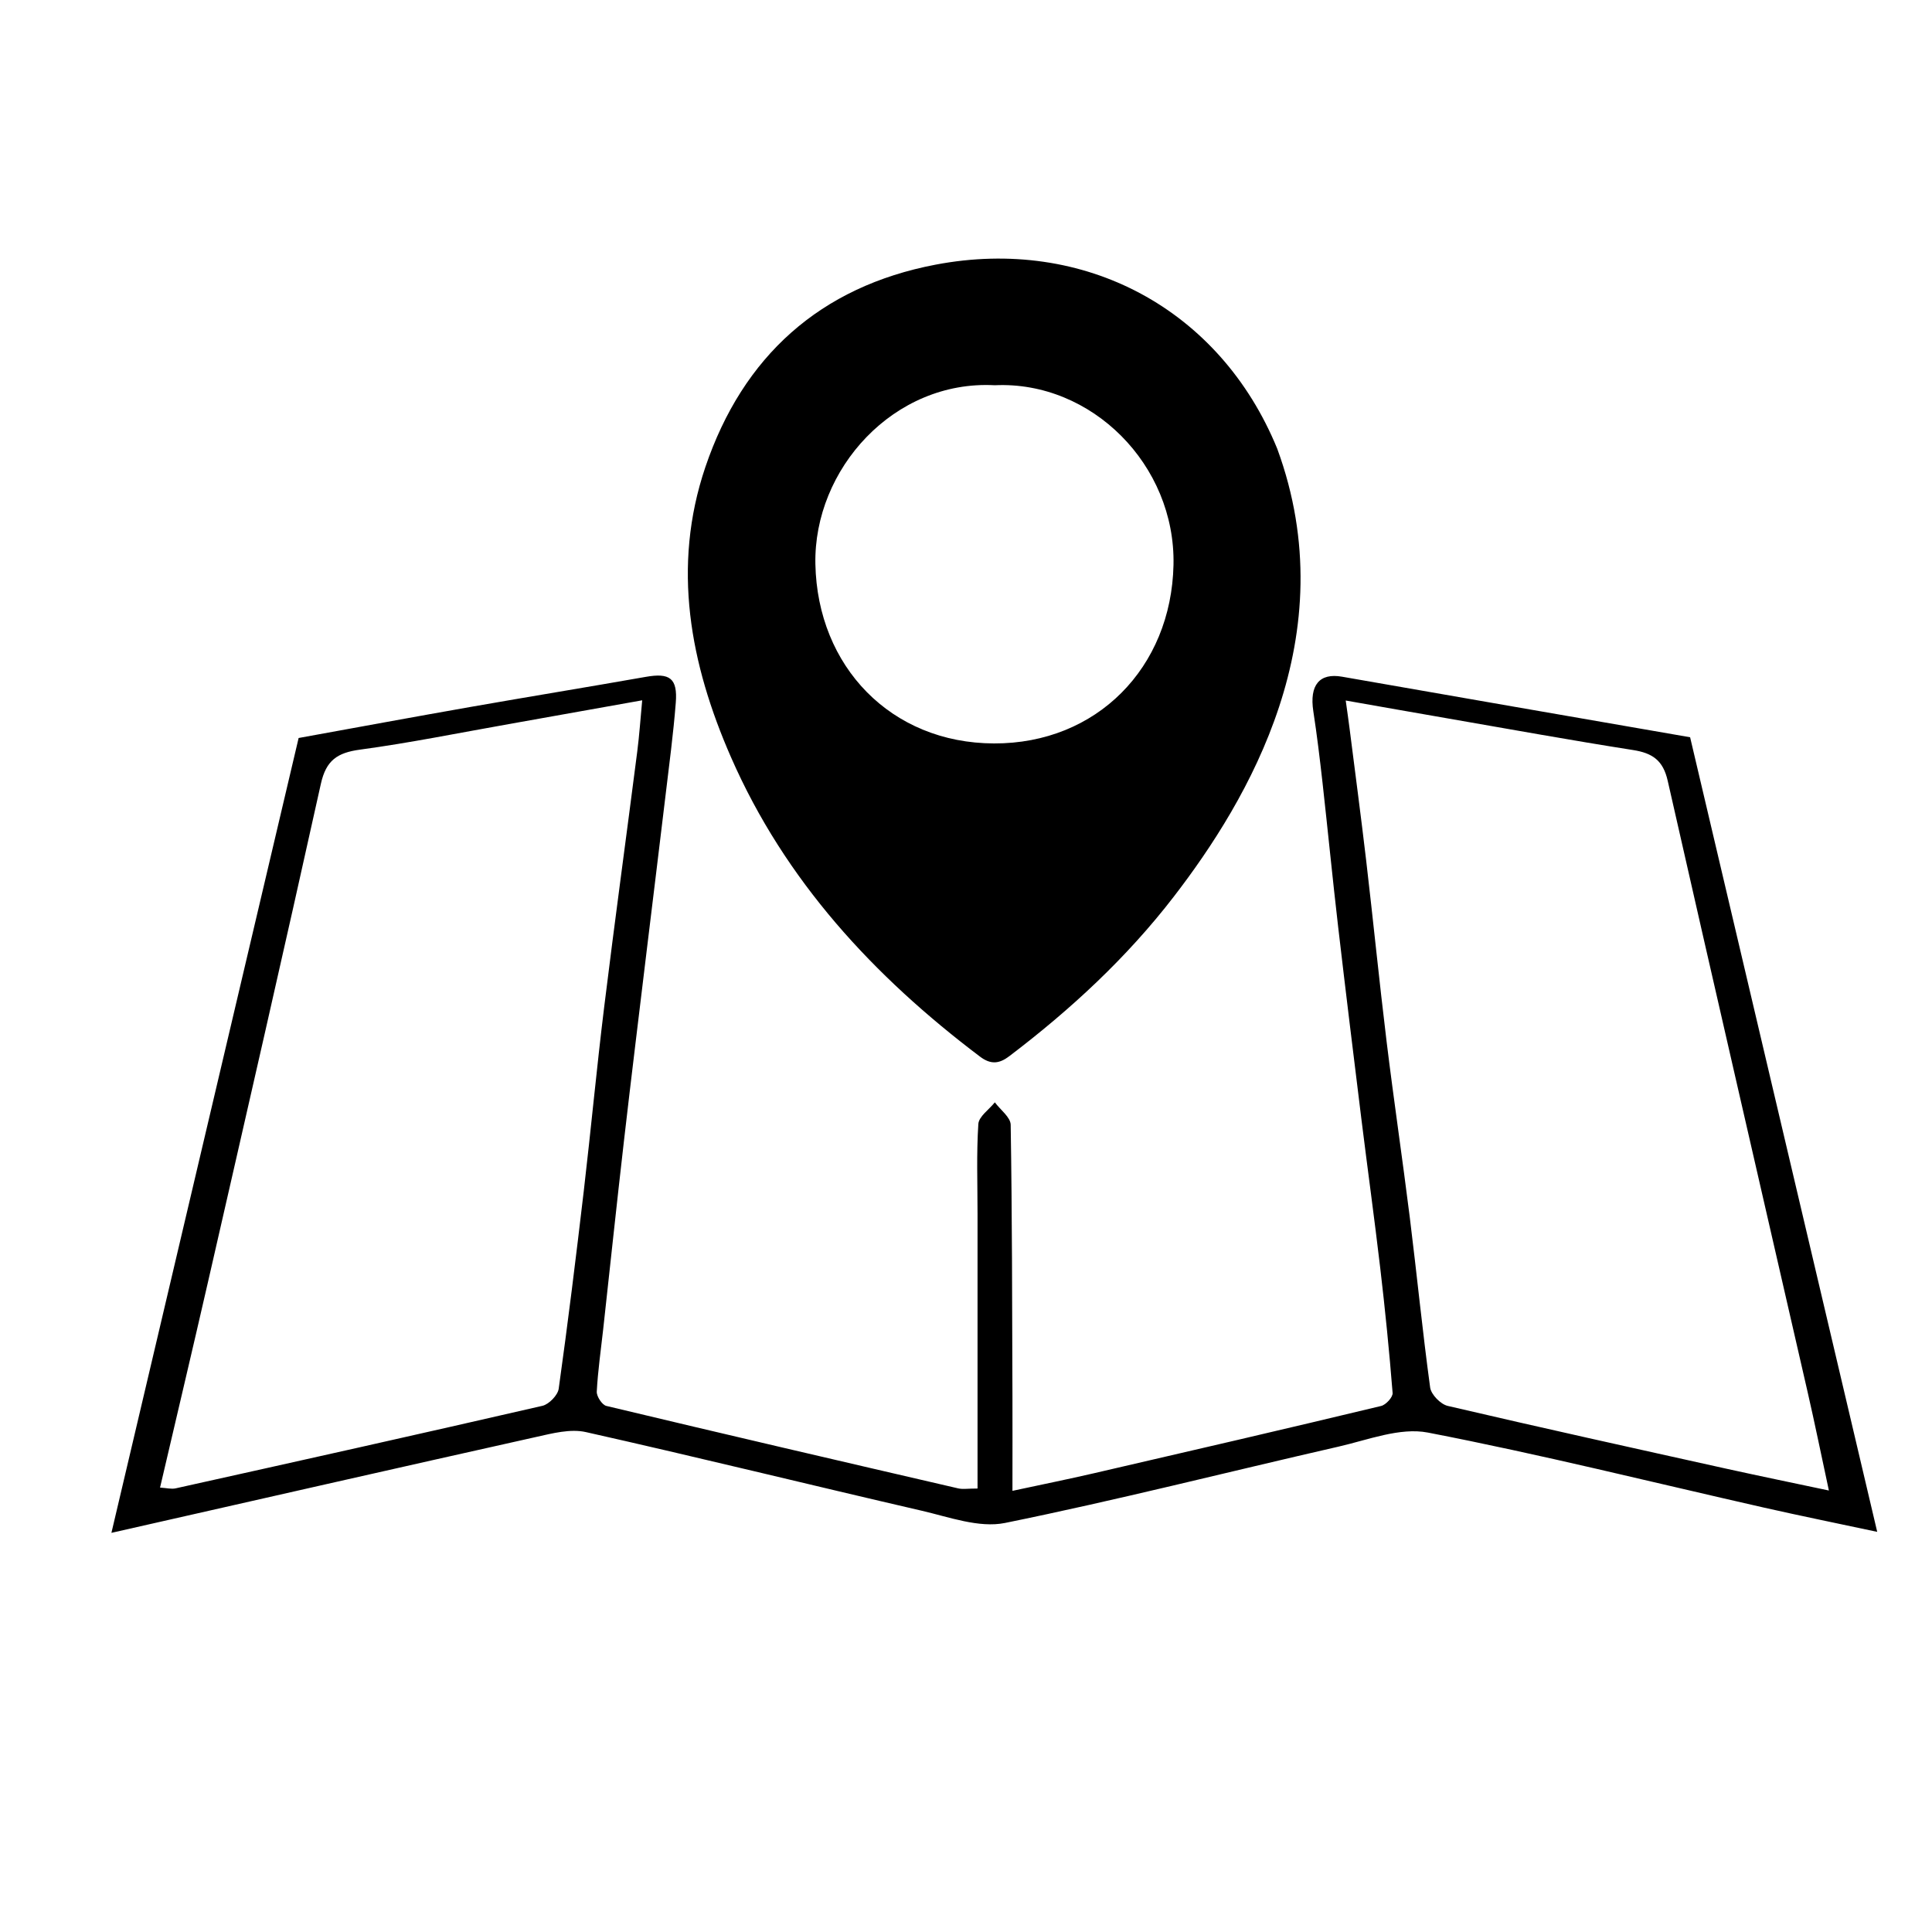
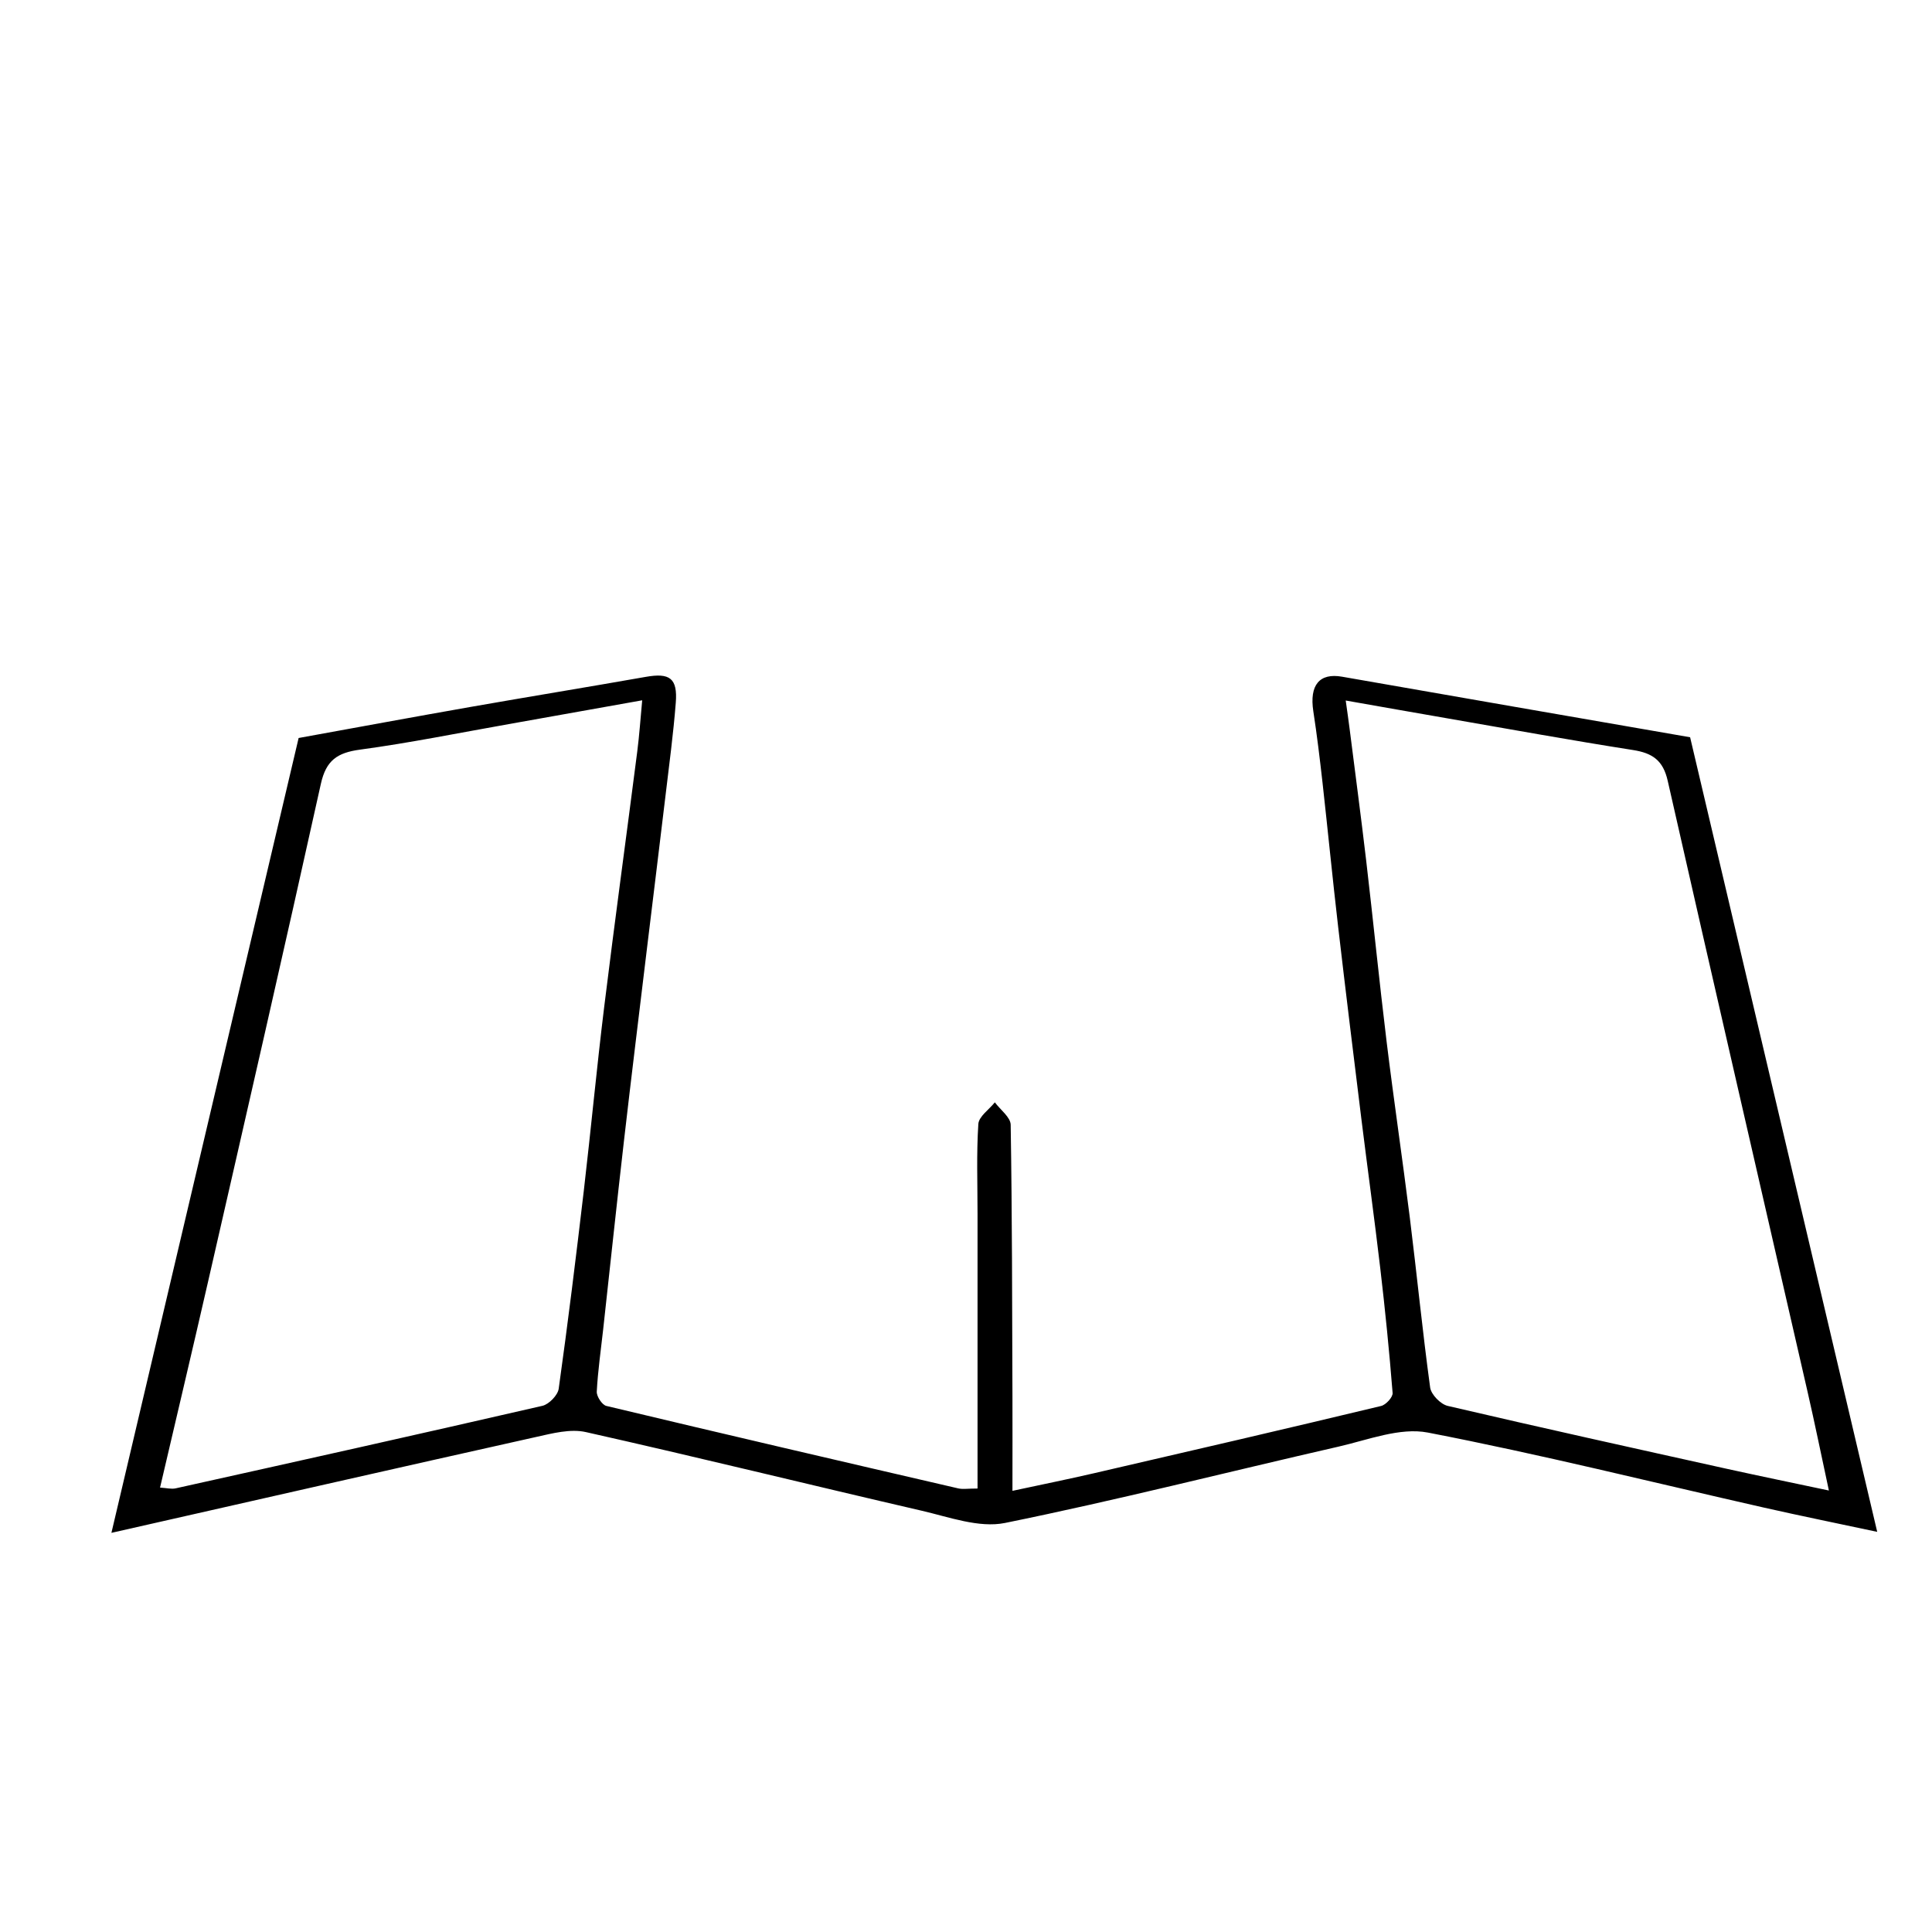
<svg xmlns="http://www.w3.org/2000/svg" version="1.1" id="圖層_1" x="0px" y="0px" width="70px" height="70px" viewBox="0 0 70 70" enable-background="new 0 0 70 70" xml:space="preserve">
  <g>
-     <path d="M42.529,32.487c-1.707,2.216-3.74,4.094-5.961,5.781c-0.365,0.278-0.672,0.309-1.06,0.016   c-3.857-2.912-7.066-6.379-9.023-10.849c-1.479-3.377-2.152-6.897-0.929-10.51c1.361-4.016,4.16-6.54,8.342-7.336   c5.394-1.027,10.305,1.606,12.378,6.667C48.768,23.039,45.217,28.998,42.529,32.487z M36.043,13.958   c-3.655-0.197-6.569,3.041-6.5,6.481c0.075,3.71,2.737,6.487,6.473,6.497c3.721,0.011,6.422-2.745,6.502-6.468   C42.596,16.845,39.551,13.796,36.043,13.958z" />
    <path d="M35.418,53.932c0-3.389,0-6.672,0-9.953c0-1.086-0.041-2.174,0.029-3.254c0.018-0.273,0.389-0.523,0.598-0.785   c0.2,0.271,0.57,0.539,0.574,0.813c0.053,3.284,0.053,6.57,0.064,9.855c0.004,1.082,0,2.164,0,3.408   c1.072-0.23,2.021-0.422,2.963-0.64c3.467-0.801,6.934-1.604,10.394-2.435c0.174-0.041,0.429-0.319,0.417-0.471   c-0.12-1.511-0.271-3.019-0.448-4.523c-0.21-1.791-0.457-3.577-0.679-5.367c-0.289-2.337-0.576-4.676-0.848-7.014   c-0.201-1.733-0.371-3.47-0.564-5.204c-0.098-0.866-0.201-1.731-0.334-2.592c-0.146-0.951,0.225-1.396,1.041-1.252   c4.17,0.732,8.342,1.452,12.611,2.194c2.244,9.535,4.496,19.097,6.779,28.79c-1.42-0.304-2.761-0.575-4.095-0.877   c-4.062-0.92-8.103-1.932-12.188-2.721c-1.008-0.194-2.164,0.265-3.231,0.509c-4.03,0.921-8.039,1.944-12.09,2.767   c-0.94,0.189-2.026-0.215-3.021-0.445c-4.057-0.938-8.101-1.936-12.163-2.848c-0.559-0.126-1.211,0.045-1.798,0.176   c-5.079,1.133-10.153,2.289-15.392,3.475c2.271-9.641,4.52-19.189,6.783-28.799c2.082-0.377,4.158-0.762,6.238-1.127   c2.112-0.371,4.229-0.716,6.34-1.088c0.867-0.153,1.157,0.047,1.087,0.937c-0.088,1.13-0.24,2.255-0.374,3.381   c-0.22,1.846-0.449,3.691-0.672,5.537c-0.278,2.312-0.563,4.62-0.829,6.933c-0.263,2.284-0.504,4.57-0.756,6.856   c-0.083,0.751-0.192,1.5-0.232,2.254c-0.009,0.171,0.192,0.479,0.346,0.517c4.247,1.016,8.5,2.004,12.754,2.989   C34.886,53.965,35.065,53.932,35.418,53.932z M66.264,54.004c-0.283-1.313-0.512-2.443-0.77-3.566   c-1.691-7.383-3.396-14.764-5.07-22.15c-0.167-0.74-0.553-1.003-1.256-1.113c-2.259-0.354-4.509-0.764-6.762-1.154   c-1.182-0.204-2.361-0.414-3.648-0.64c0.061,0.445,0.104,0.728,0.139,1.011c0.201,1.586,0.412,3.172,0.599,4.76   c0.257,2.194,0.476,4.394,0.743,6.585c0.261,2.132,0.576,4.255,0.842,6.385c0.255,2.049,0.457,4.105,0.736,6.15   c0.035,0.254,0.377,0.605,0.635,0.666c3.377,0.789,6.763,1.537,10.148,2.287C63.775,53.484,64.955,53.727,66.264,54.004z    M5.799,53.898c0.237,0.015,0.412,0.063,0.568,0.027c4.432-0.984,8.863-1.972,13.287-2.99c0.238-0.056,0.556-0.384,0.589-0.619   c0.334-2.385,0.628-4.776,0.909-7.17c0.26-2.223,0.467-4.451,0.74-6.672c0.379-3.083,0.802-6.163,1.197-9.245   c0.076-0.588,0.115-1.181,0.179-1.856c-1.703,0.305-3.267,0.585-4.832,0.862c-1.796,0.317-3.587,0.682-5.394,0.926   c-0.822,0.111-1.228,0.387-1.417,1.241c-1.331,6.014-2.71,12.016-4.083,18.02C6.976,48.896,6.39,51.365,5.799,53.898z" />
  </g>
</svg>